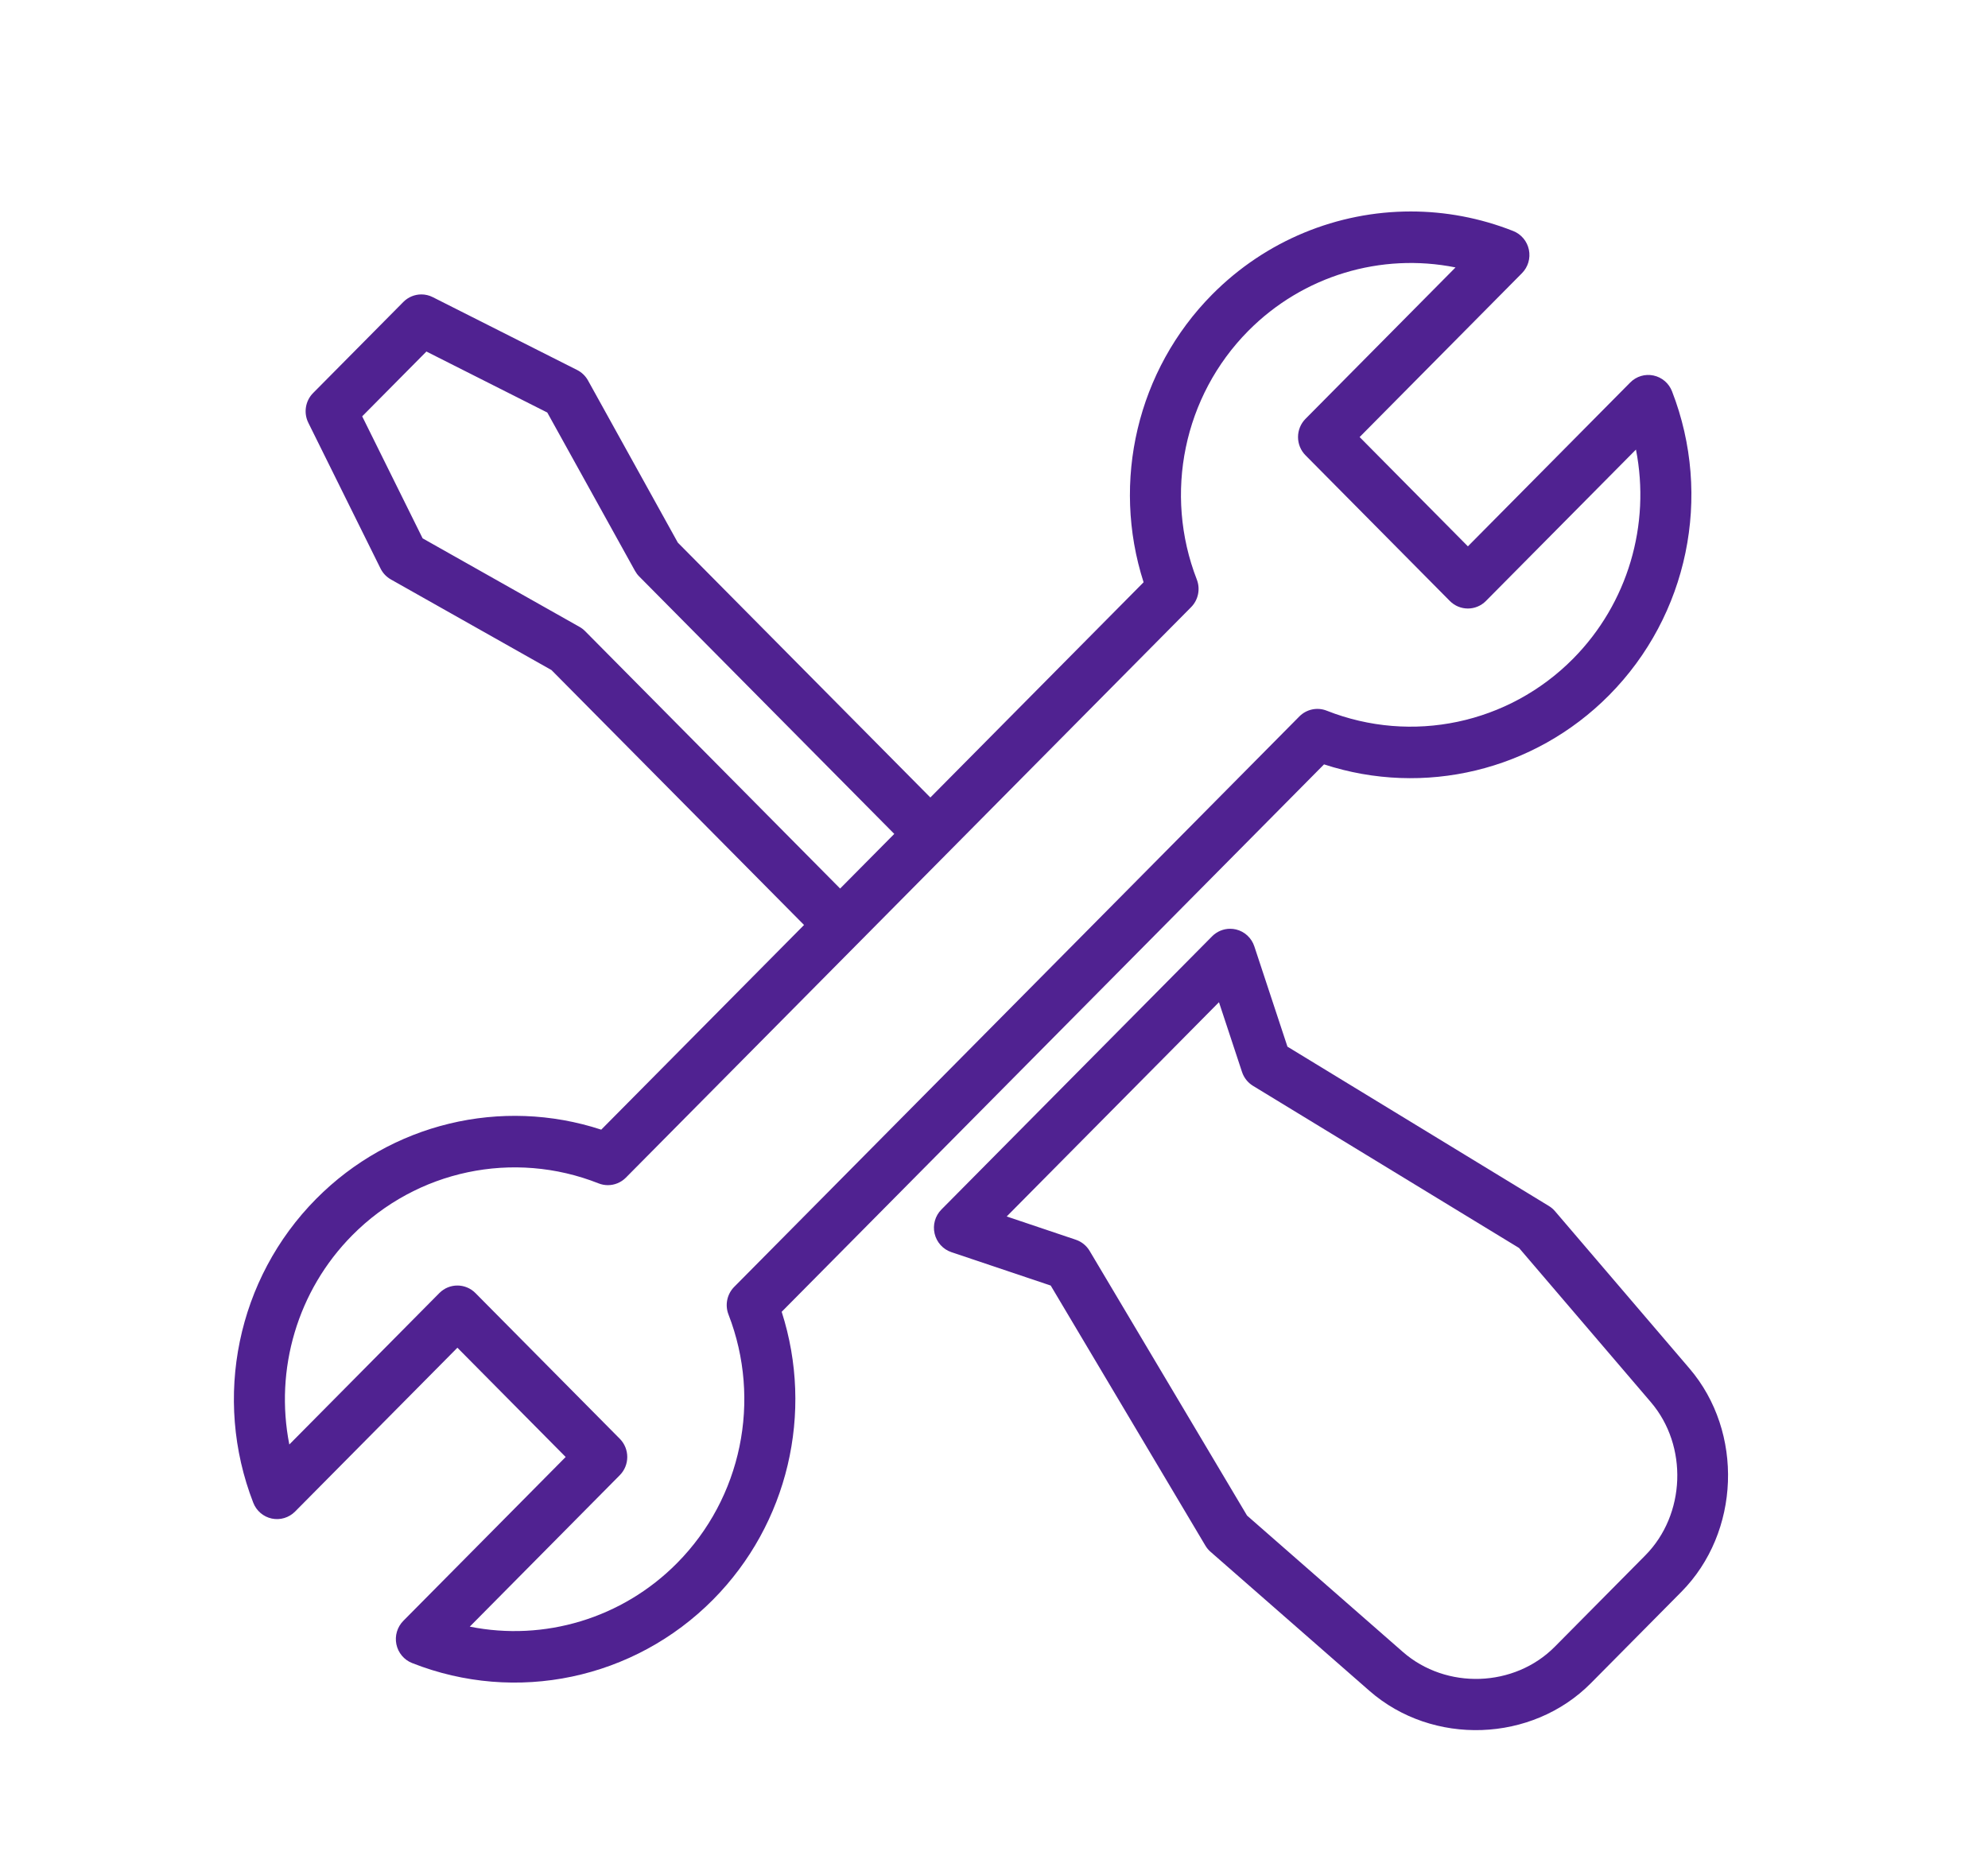
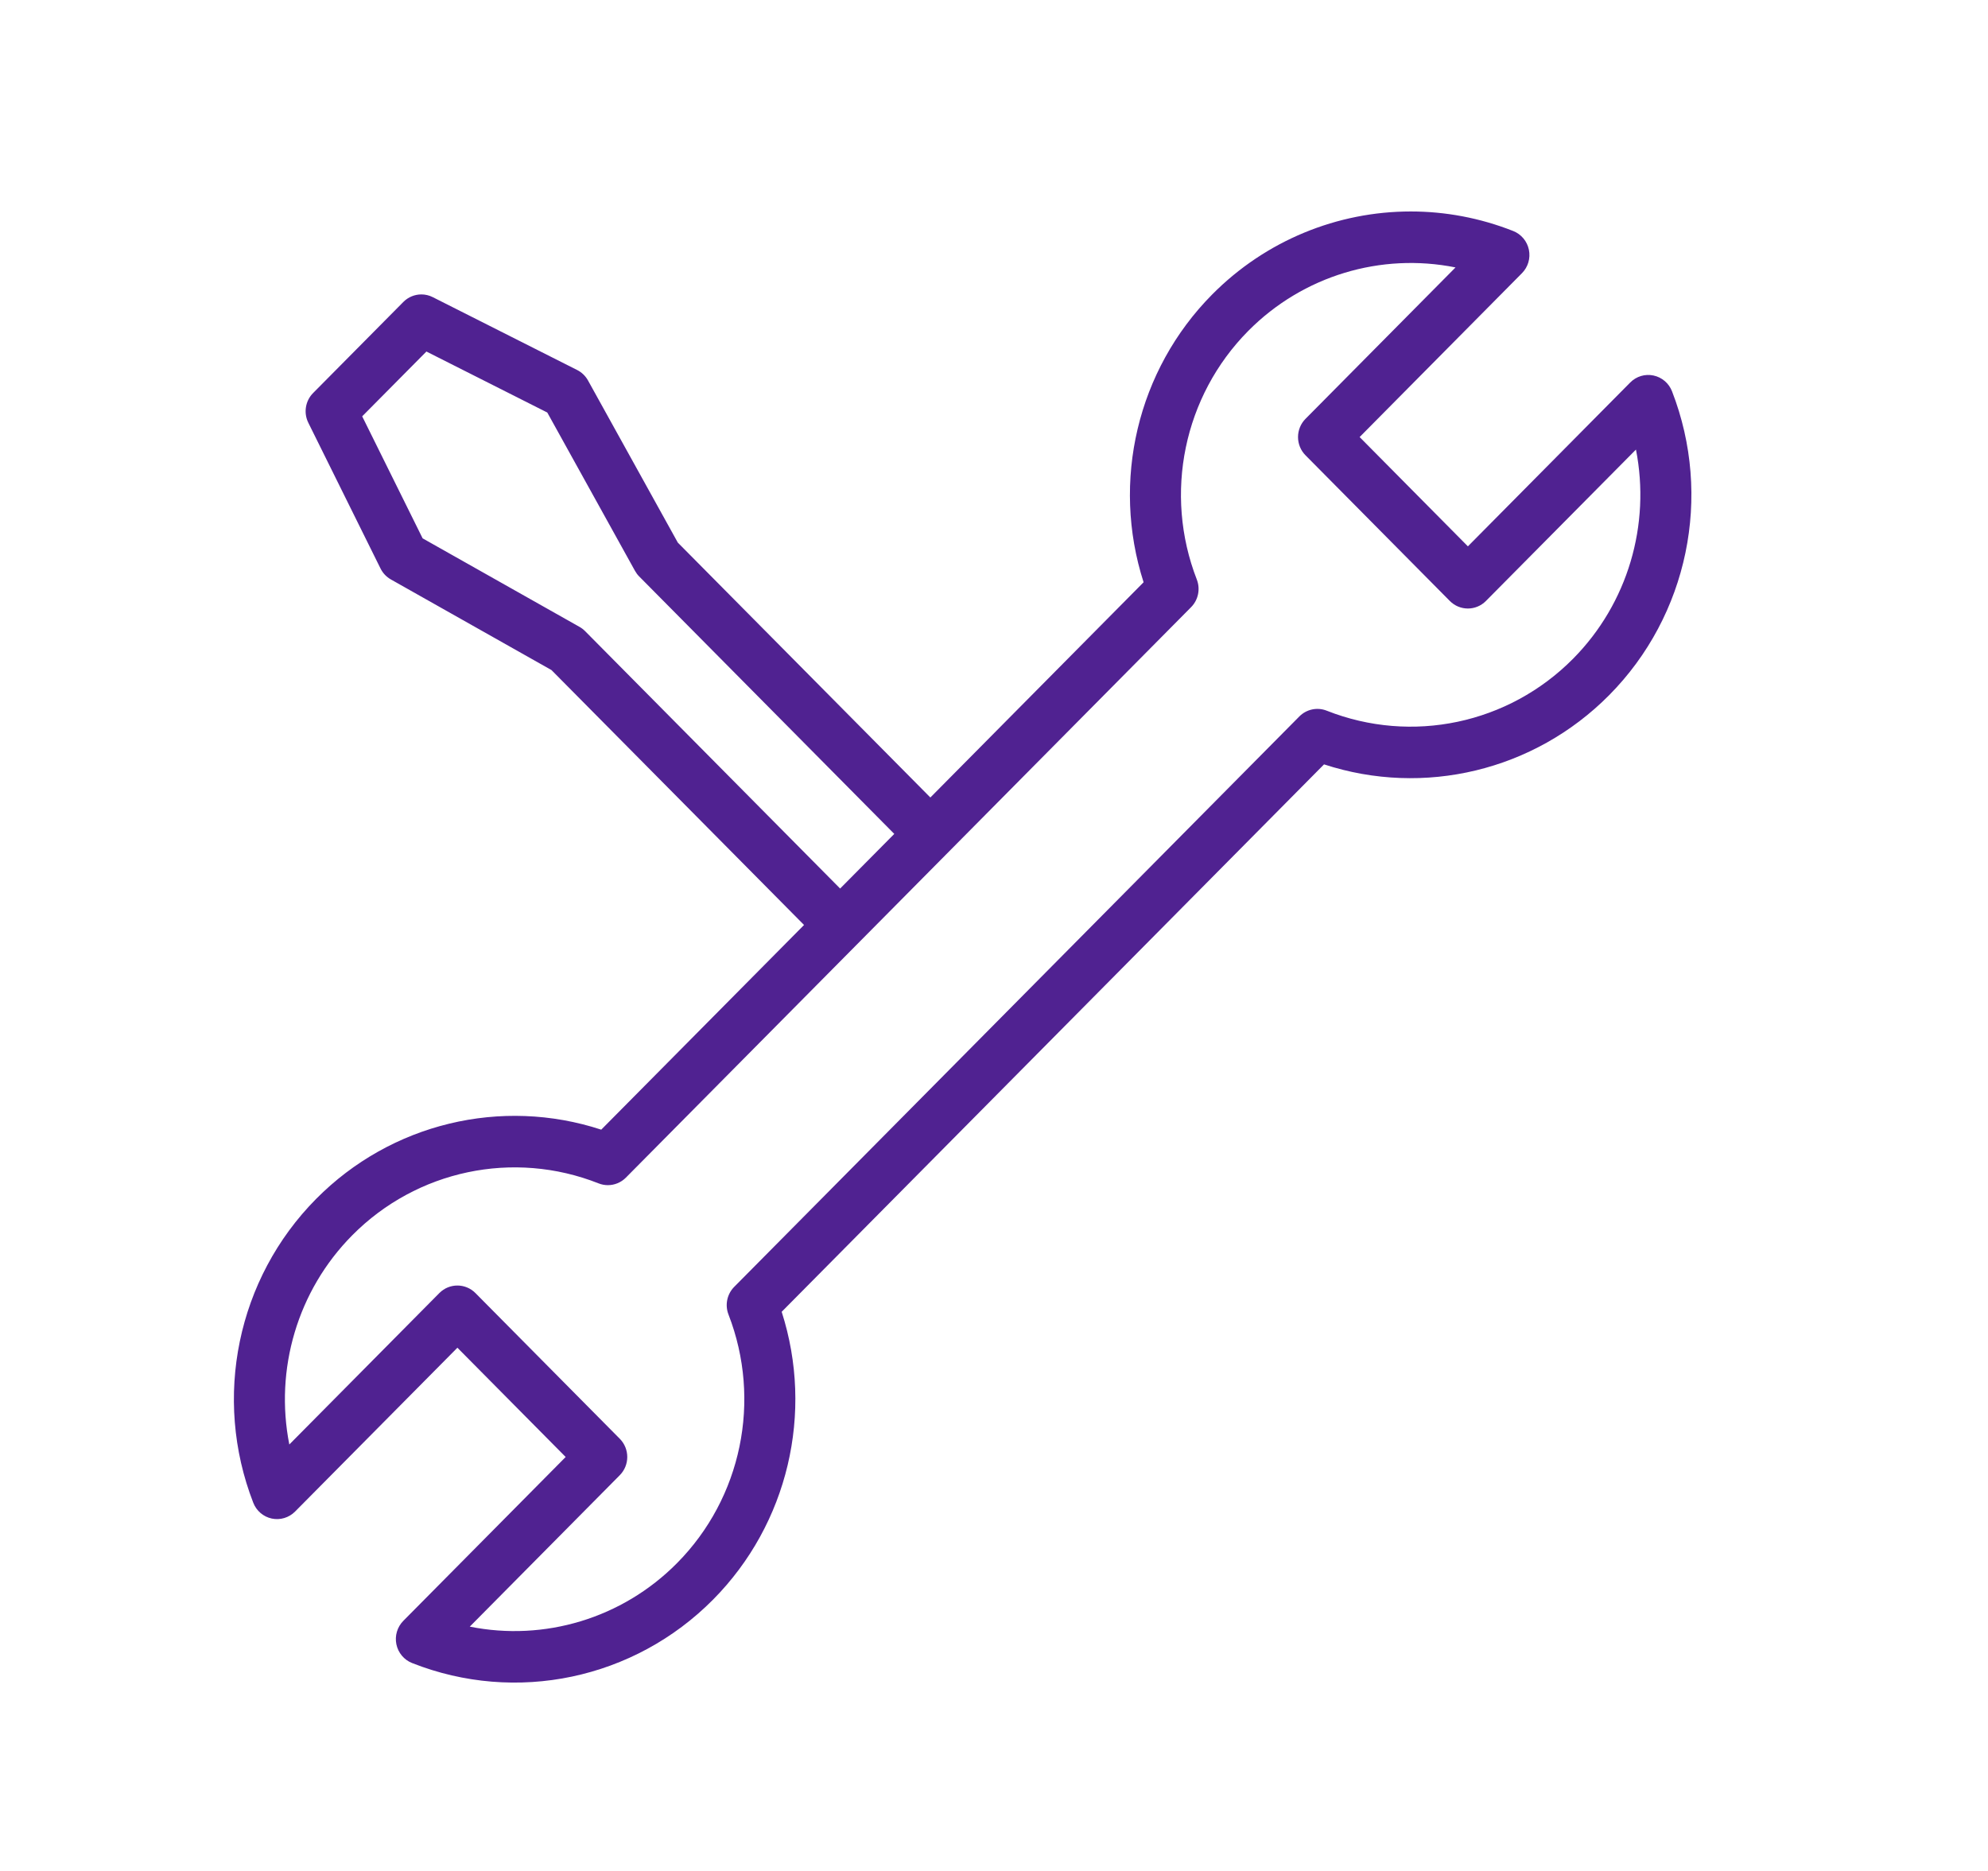
<svg xmlns="http://www.w3.org/2000/svg" width="85" height="80" viewBox="0 0 85 80" fill="none">
-   <rect width="85" height="80" fill="white" />
-   <path d="M71.888 68.067L68.023 71.969C65.502 74.514 61.254 74.662 58.553 72.299L51.759 66.354C51.672 66.278 51.597 66.189 51.538 66.089L44.925 54.969L40.678 53.541C40.319 53.42 40.048 53.12 39.961 52.749C39.874 52.377 39.984 51.987 40.252 51.717L51.825 40.036C52.032 39.827 52.31 39.713 52.596 39.713C52.68 39.713 52.764 39.723 52.847 39.742C53.215 39.83 53.512 40.104 53.631 40.466L55.047 44.754L66.225 51.567C66.324 51.627 66.412 51.702 66.487 51.79L72.237 58.516C74.565 61.239 74.408 65.523 71.888 68.067ZM70.585 59.955L64.949 53.362L53.575 46.43C53.353 46.295 53.186 46.084 53.104 45.835L52.119 42.853L49.512 45.486C49.511 45.486 49.511 45.487 49.51 45.487L45.652 49.381C45.652 49.381 45.651 49.382 45.651 49.382L43.043 52.015L45.997 53.009C46.244 53.092 46.454 53.261 46.588 53.486L53.32 64.805L59.982 70.635C61.836 72.257 64.751 72.157 66.479 70.411L70.345 66.509C72.075 64.764 72.182 61.823 70.585 59.955Z" fill="#502291" />
  <path d="M68.801 29.725C65.598 32.958 60.883 34.082 56.611 32.684L33.422 56.091C34.807 60.403 33.694 65.162 30.49 68.396C27.116 71.802 22.063 72.868 17.618 71.109C17.276 70.974 17.024 70.673 16.948 70.309C16.873 69.946 16.985 69.568 17.245 69.305L24.186 62.299L19.557 57.627L12.616 64.633C12.355 64.895 11.982 65.008 11.621 64.932C11.261 64.856 10.963 64.602 10.829 64.256C9.087 59.77 10.142 54.67 13.517 51.263C16.72 48.029 21.435 46.905 25.707 48.303L34.378 39.551L23.58 28.652L16.712 24.776C16.521 24.668 16.367 24.505 16.269 24.307L13.183 18.077C12.973 17.653 13.055 17.141 13.387 16.806L17.245 12.912C17.454 12.7 17.734 12.589 18.017 12.589C18.182 12.589 18.349 12.627 18.504 12.706L24.677 15.821C24.872 15.919 25.034 16.076 25.141 16.268L28.981 23.201L39.779 34.1L48.896 24.897C47.511 20.585 48.625 15.825 51.828 12.592C54.123 10.276 57.193 9.042 60.32 9.042C61.792 9.042 63.277 9.316 64.7 9.878C65.043 10.014 65.295 10.315 65.37 10.678C65.445 11.042 65.334 11.419 65.073 11.682L58.133 18.688L62.762 23.361L69.703 16.355C69.963 16.092 70.337 15.979 70.697 16.056C71.058 16.132 71.356 16.386 71.49 16.732C73.232 21.218 72.176 26.318 68.801 29.725ZM27.331 24.65C27.259 24.578 27.199 24.497 27.15 24.409L23.4 17.639L18.232 15.031L15.486 17.802L18.07 23.019L24.777 26.804C24.865 26.853 24.945 26.915 25.016 26.986L35.921 37.993L38.236 35.657L27.331 24.65ZM69.948 19.223L63.533 25.697C63.107 26.127 62.416 26.127 61.99 25.697L55.818 19.467C55.614 19.261 55.499 18.981 55.499 18.689C55.499 18.396 55.614 18.116 55.818 17.91L62.233 11.435C59.052 10.797 55.717 11.782 53.371 14.149C50.61 16.937 49.746 21.11 51.172 24.781C51.33 25.189 51.234 25.652 50.927 25.962L26.762 50.353C26.554 50.564 26.274 50.676 25.99 50.676C25.857 50.676 25.722 50.651 25.593 50.6C21.956 49.161 17.821 50.033 15.06 52.82C12.714 55.188 11.738 58.555 12.37 61.765L18.785 55.29C19.211 54.86 19.902 54.861 20.328 55.29L26.5 61.52C26.926 61.95 26.926 62.648 26.5 63.078L20.086 69.553C23.266 70.192 26.602 69.206 28.947 66.838C31.709 64.051 32.572 59.877 31.147 56.206C30.989 55.799 31.085 55.336 31.391 55.026L55.556 30.634C55.863 30.325 56.322 30.228 56.726 30.388C60.363 31.826 64.497 30.955 67.258 28.168C69.604 25.8 70.58 22.433 69.948 19.223Z" fill="#502291" />
</svg>